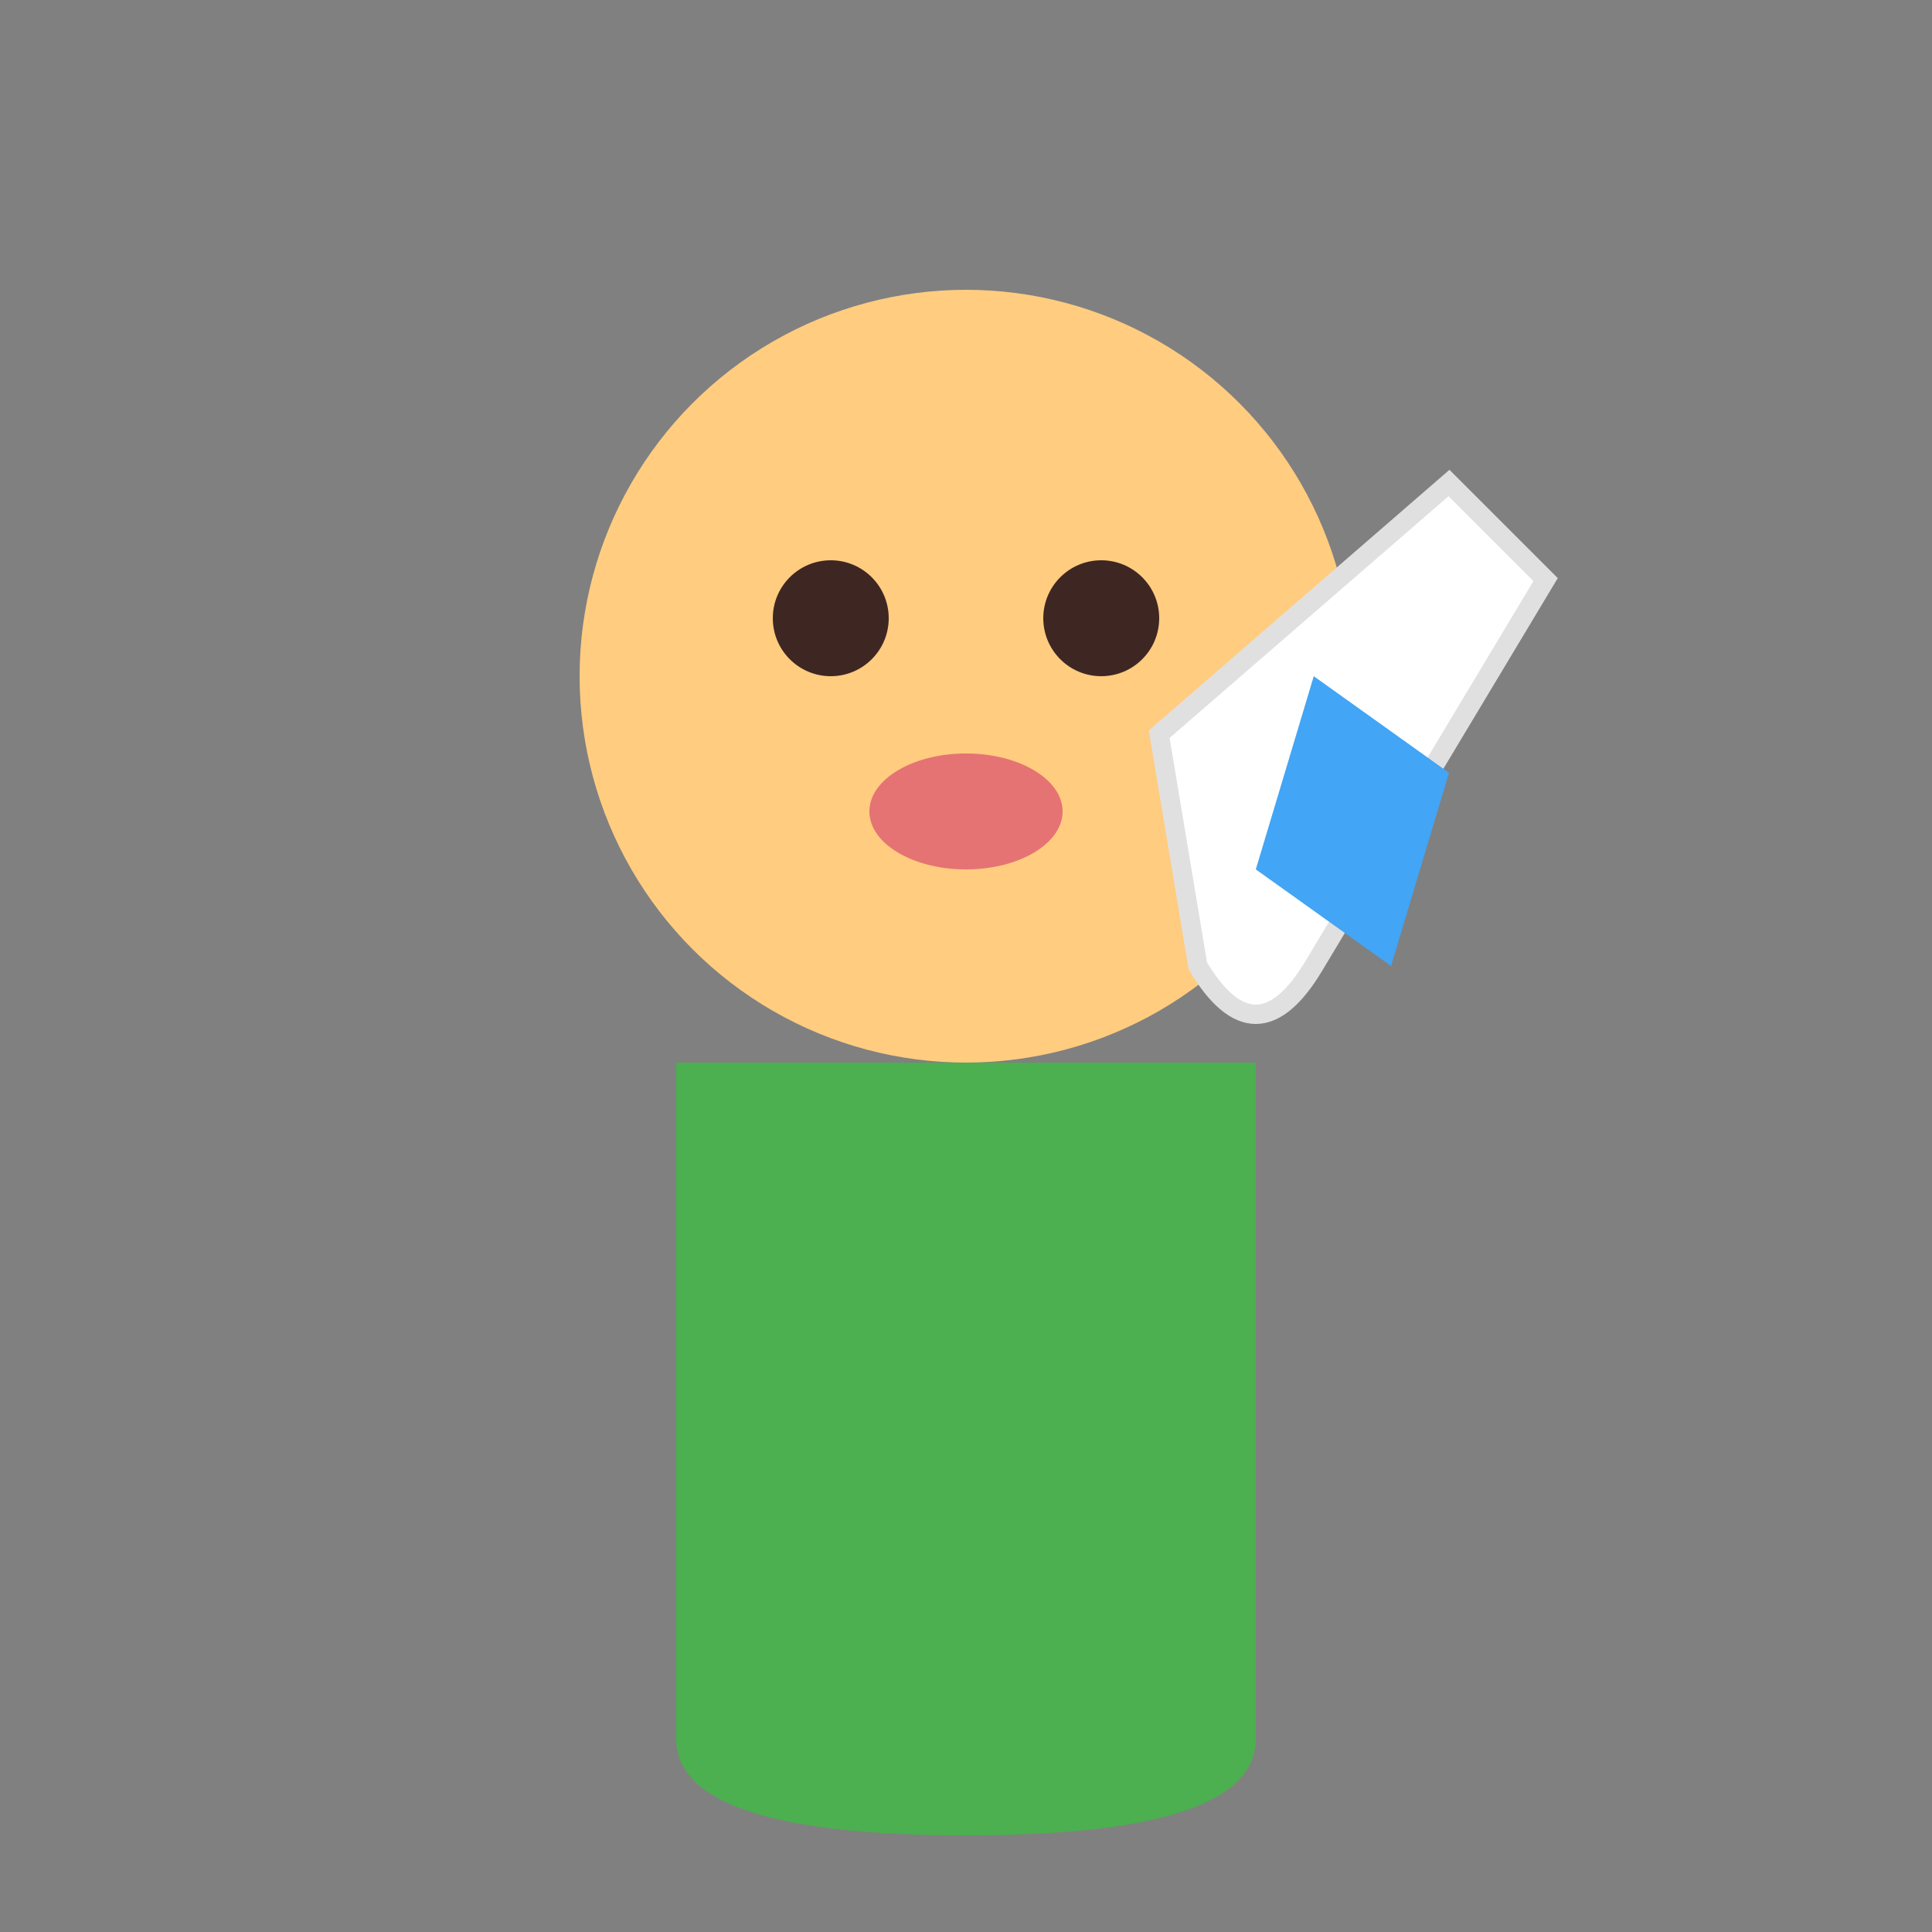
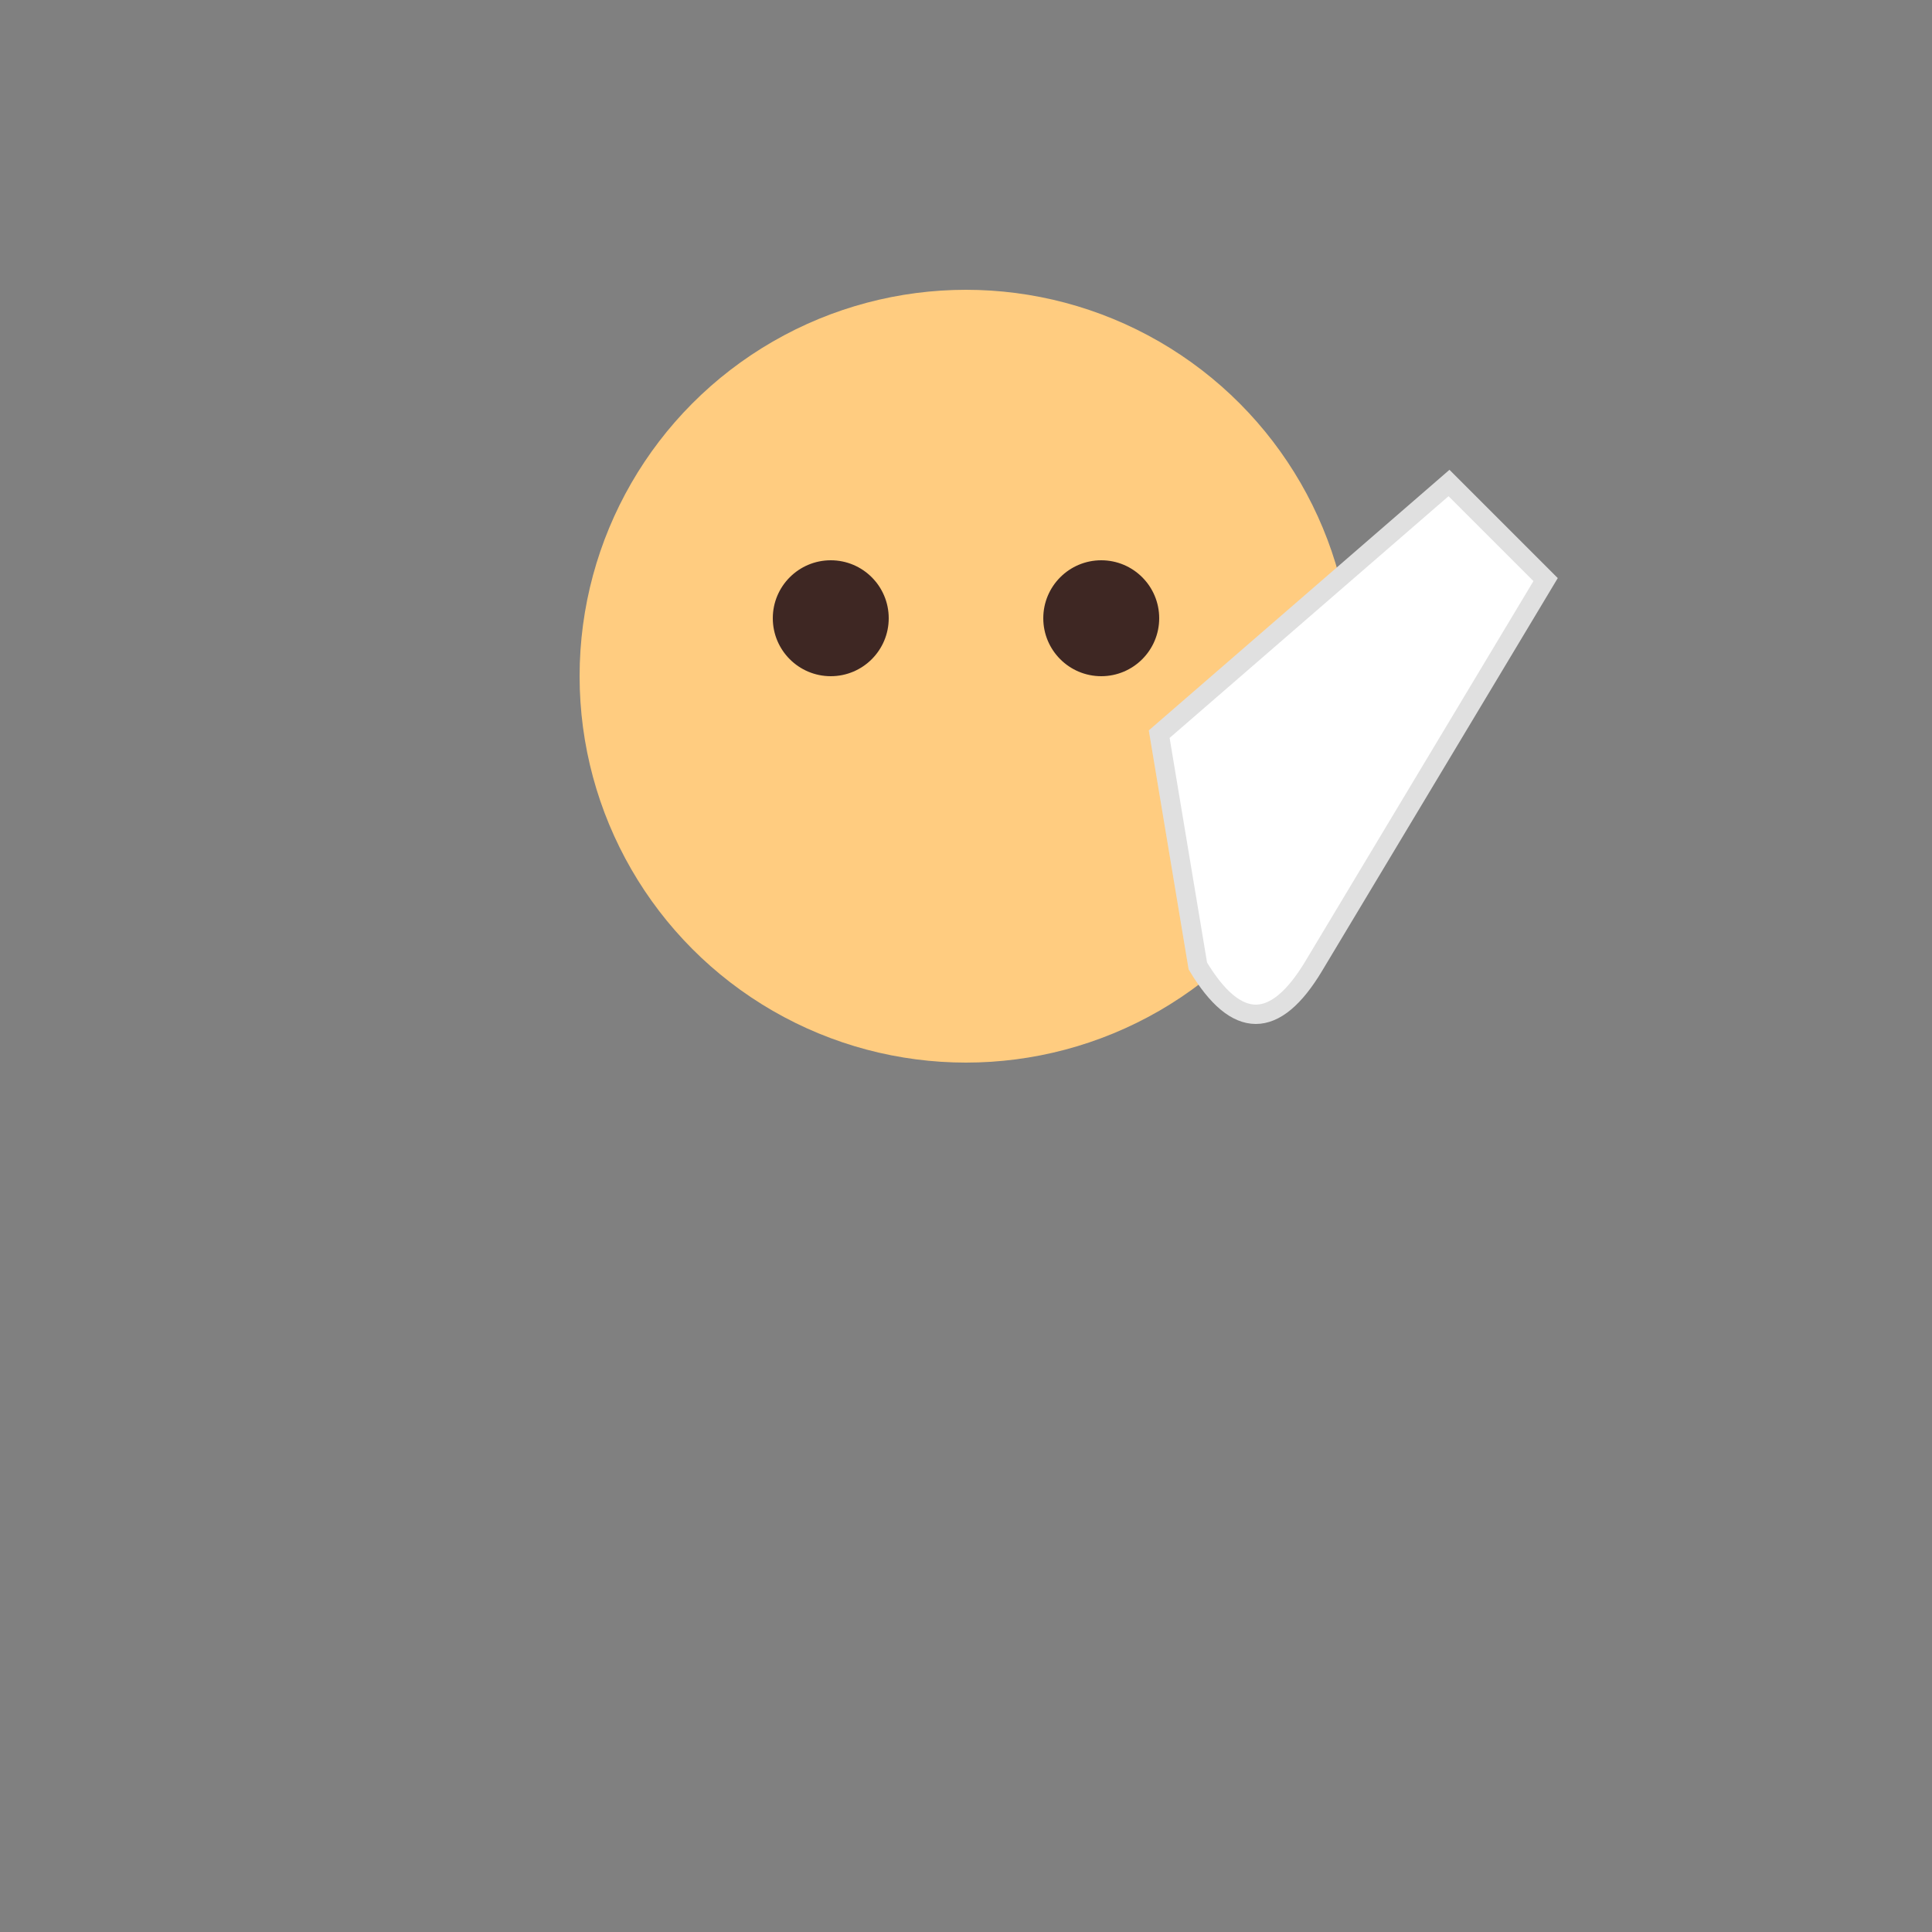
<svg xmlns="http://www.w3.org/2000/svg" viewBox="0 0 100 100">
  <rect x="0" y="0" width="100" height="100" fill="#808080" stroke="none" />
  <circle cx="50" cy="35" r="20" fill="#ffcc80" />
  <circle cx="43" cy="32" r="3" fill="#3e2723" />
  <circle cx="57" cy="32" r="3" fill="#3e2723" />
-   <ellipse cx="50" cy="42" rx="5" ry="3" fill="#e57373" />
  <path d="M60 38 L75 25 L80 30 L68 50 Q65 55 62 50 Z" fill="#fff" stroke="#e0e0e0" stroke-width="1" />
-   <path d="M68 35 L75 40 L72 50 L65 45 Z" fill="#42a5f5" />
-   <path d="M35 55 L35 90 Q35 95 50 95 Q65 95 65 90 L65 55" fill="#4caf50" />
</svg>